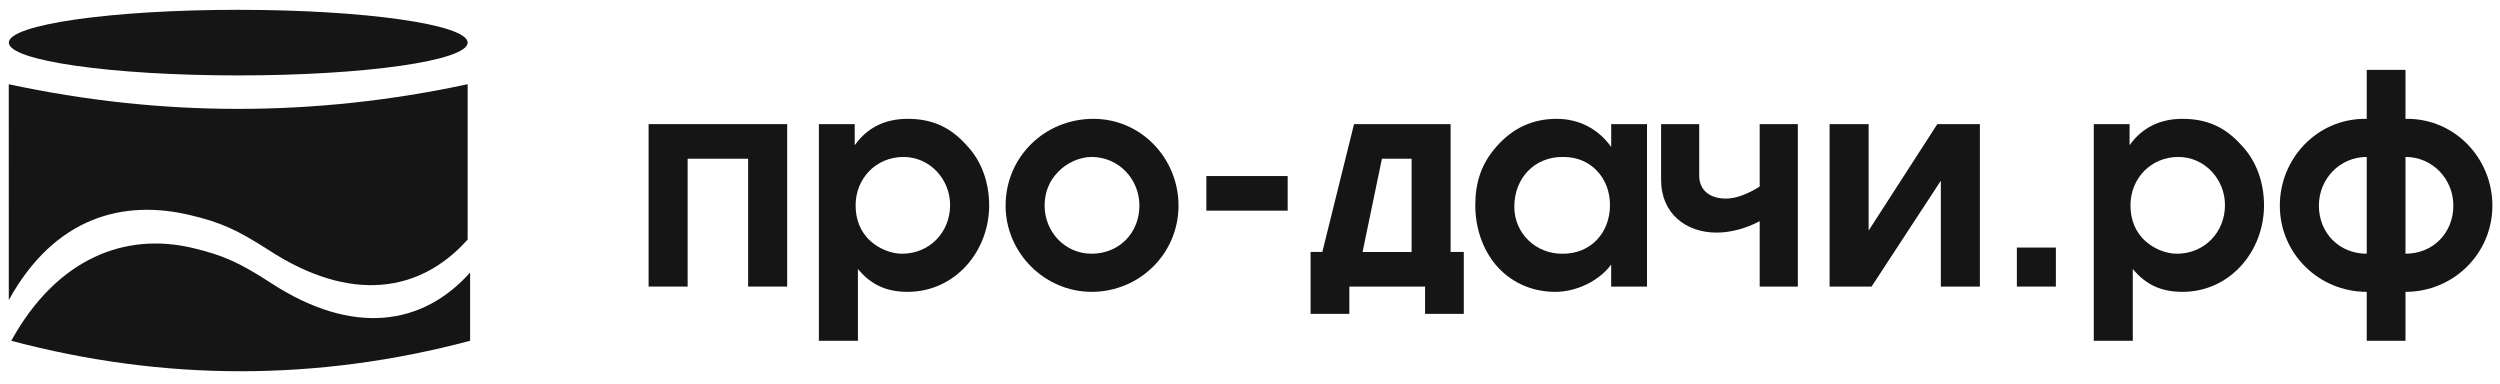
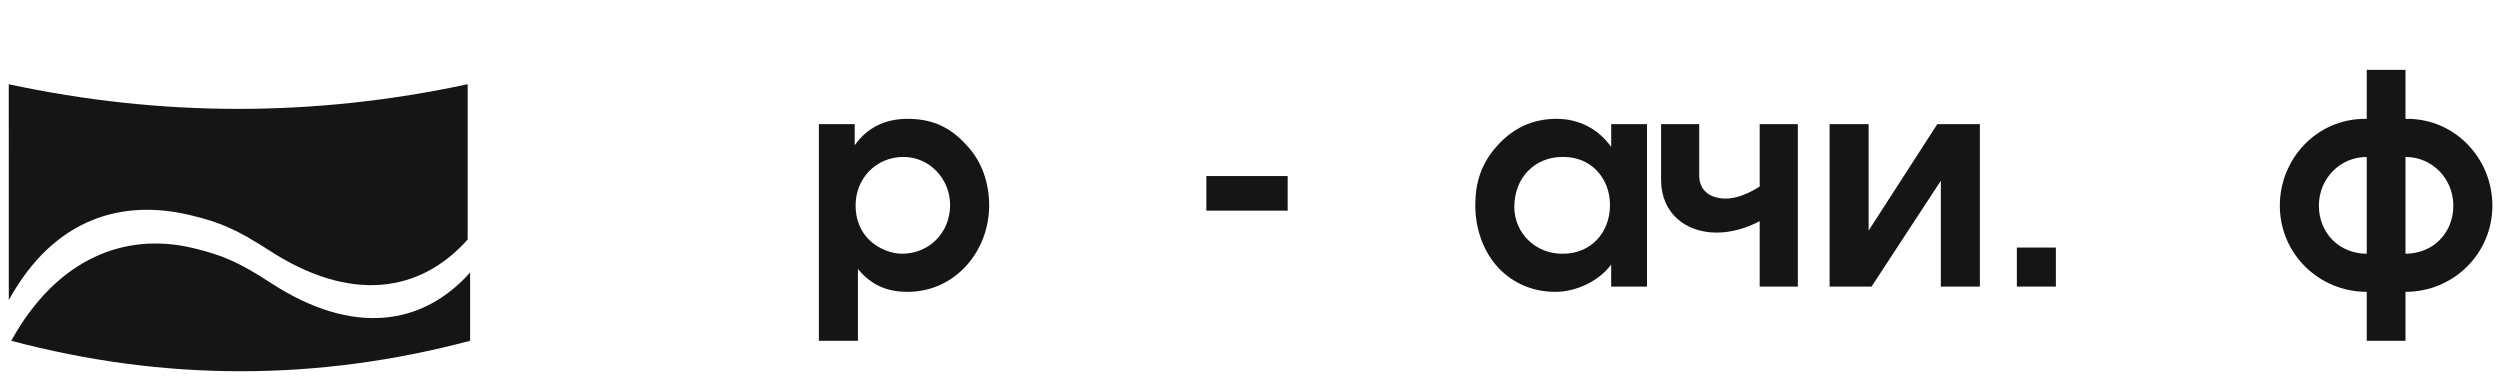
<svg xmlns="http://www.w3.org/2000/svg" width="189" height="29" viewBox="0 0 189 29" fill="none">
-   <path d="M18.01 5.702C27.589 5.702 35.354 4.592 35.354 3.222C35.354 1.853 27.589 0.742 18.01 0.742C8.432 0.742 0.667 1.853 0.667 3.222C0.667 4.592 8.432 5.702 18.01 5.702Z" fill="#151515" />
  <path d="M35.355 6.366V18.109C31.796 22.099 26.543 22.97 20.296 18.894C17.973 17.407 16.737 16.819 14.36 16.258C9.327 15.061 4.144 16.388 0.665 22.683L0.662 6.369C12.225 8.853 23.792 8.853 35.355 6.366Z" fill="#151515" />
  <path d="M35.541 20.602V25.763C23.977 28.833 12.414 28.833 0.85 25.763C4.33 19.468 9.512 17.553 14.545 18.741C16.922 19.303 18.159 19.89 20.472 21.387C26.719 25.456 31.981 24.591 35.541 20.602Z" fill="#151515" />
-   <path d="M59.511 9.383V21.665H56.558V12H51.986V21.665H49.034V9.383H59.511V9.383Z" fill="#151515" />
  <path d="M64.617 9.383V10.979C65.572 9.625 66.946 8.984 68.611 8.984C70.41 8.984 71.806 9.561 73.071 10.979C74.202 12.153 74.781 13.794 74.781 15.524C74.781 19.003 72.205 22.064 68.611 22.064C67.058 22.064 65.86 21.553 64.859 20.334V25.766H61.907V9.383H64.617ZM65.837 18.249C66.46 18.805 67.368 19.181 68.189 19.181C70.275 19.181 71.828 17.563 71.828 15.501C71.828 13.551 70.298 11.866 68.301 11.866C66.237 11.866 64.684 13.484 64.684 15.524C64.684 16.586 65.038 17.541 65.837 18.249Z" fill="#151515" />
-   <path d="M82.526 22.064C78.976 22.064 76.023 19.114 76.023 15.546C76.023 11.866 78.976 8.984 82.66 8.984C86.277 8.984 89.095 11.977 89.095 15.546C89.095 19.181 86.143 22.064 82.526 22.064ZM78.973 15.546C78.973 17.518 80.503 19.181 82.522 19.181C84.609 19.181 86.139 17.608 86.139 15.546C86.139 13.529 84.564 11.866 82.522 11.866C81.612 11.866 80.615 12.332 79.992 12.996C79.308 13.685 78.973 14.569 78.973 15.546Z" fill="#151515" />
  <path d="M97.348 13.309V15.926H91.201V13.309H97.348Z" fill="#151515" />
-   <path d="M107.736 23.726V21.665H102.01V23.726H99.08V19.047H99.968L102.365 9.383H109.666V19.047H110.663V23.726H107.736V23.726ZM104.473 12L103.01 19.05H106.717V12H104.473Z" fill="#151515" />
  <path d="M121.804 21.665V20.002C120.871 21.266 119.139 22.064 117.59 22.064C115.682 22.064 114.126 21.266 113.062 20.002C112.088 18.827 111.532 17.231 111.532 15.524C111.532 13.816 111.976 12.399 113.107 11.113C114.35 9.673 115.88 8.984 117.679 8.984C119.366 8.984 120.83 9.737 121.807 11.113C121.807 11.113 121.807 11.113 121.807 9.383H124.514V21.665H121.804V21.665ZM114.481 15.635C114.481 17.652 116.123 19.204 118.12 19.181C120.251 19.204 121.715 17.608 121.715 15.501C121.715 13.439 120.251 11.844 118.165 11.866C115.989 11.844 114.481 13.484 114.481 15.635Z" fill="#151515" />
  <path d="M128.46 9.383V13.261C128.46 14.457 129.348 15.013 130.479 15.013C131.278 15.013 132.189 14.636 133.032 14.103V9.383H135.917V21.665H133.032V16.721C131.99 17.276 130.834 17.585 129.77 17.585C127.508 17.585 125.578 16.187 125.578 13.596V9.383H128.46V9.383Z" fill="#151515" />
  <path d="M149.679 21.665H146.727V13.663L141.49 21.665H138.317V9.383H141.269V17.429L146.461 9.383H149.679V21.665V21.665Z" fill="#151515" />
  <path d="M155.424 18.715V21.665H152.475V18.715H155.424Z" fill="#151515" />
-   <path d="M160.996 9.383V10.979C161.952 9.625 163.326 8.984 164.99 8.984C166.786 8.984 168.186 9.561 169.451 10.979C170.582 12.153 171.16 13.794 171.16 15.524C171.16 19.003 168.585 22.064 164.99 22.064C163.438 22.064 162.239 21.553 161.239 20.334V25.766H158.29V9.383H160.996ZM162.217 18.249C162.84 18.805 163.747 19.181 164.569 19.181C166.655 19.181 168.208 17.563 168.208 15.501C168.208 13.551 166.677 11.866 164.68 11.866C162.616 11.866 161.064 13.484 161.064 15.524C161.064 16.586 161.418 17.541 162.217 18.249Z" fill="#151515" />
  <path d="M181.855 22.064V25.766H178.925V22.064C175.308 22.064 172.355 19.181 172.355 15.546C172.355 11.978 175.174 8.984 178.79 8.984C178.835 8.984 178.88 8.984 178.925 8.984V5.281H181.855V8.984C181.899 8.984 181.944 8.984 181.989 8.984C185.606 8.984 188.424 11.978 188.424 15.546C188.424 19.181 185.472 22.064 181.855 22.064ZM178.925 11.866C176.883 11.866 175.308 13.529 175.308 15.546C175.308 17.608 176.838 19.181 178.925 19.181V11.866ZM181.855 11.866V19.181C183.941 19.181 185.472 17.608 185.472 15.546C185.472 13.529 183.896 11.866 181.855 11.866Z" fill="#151515" />
</svg>